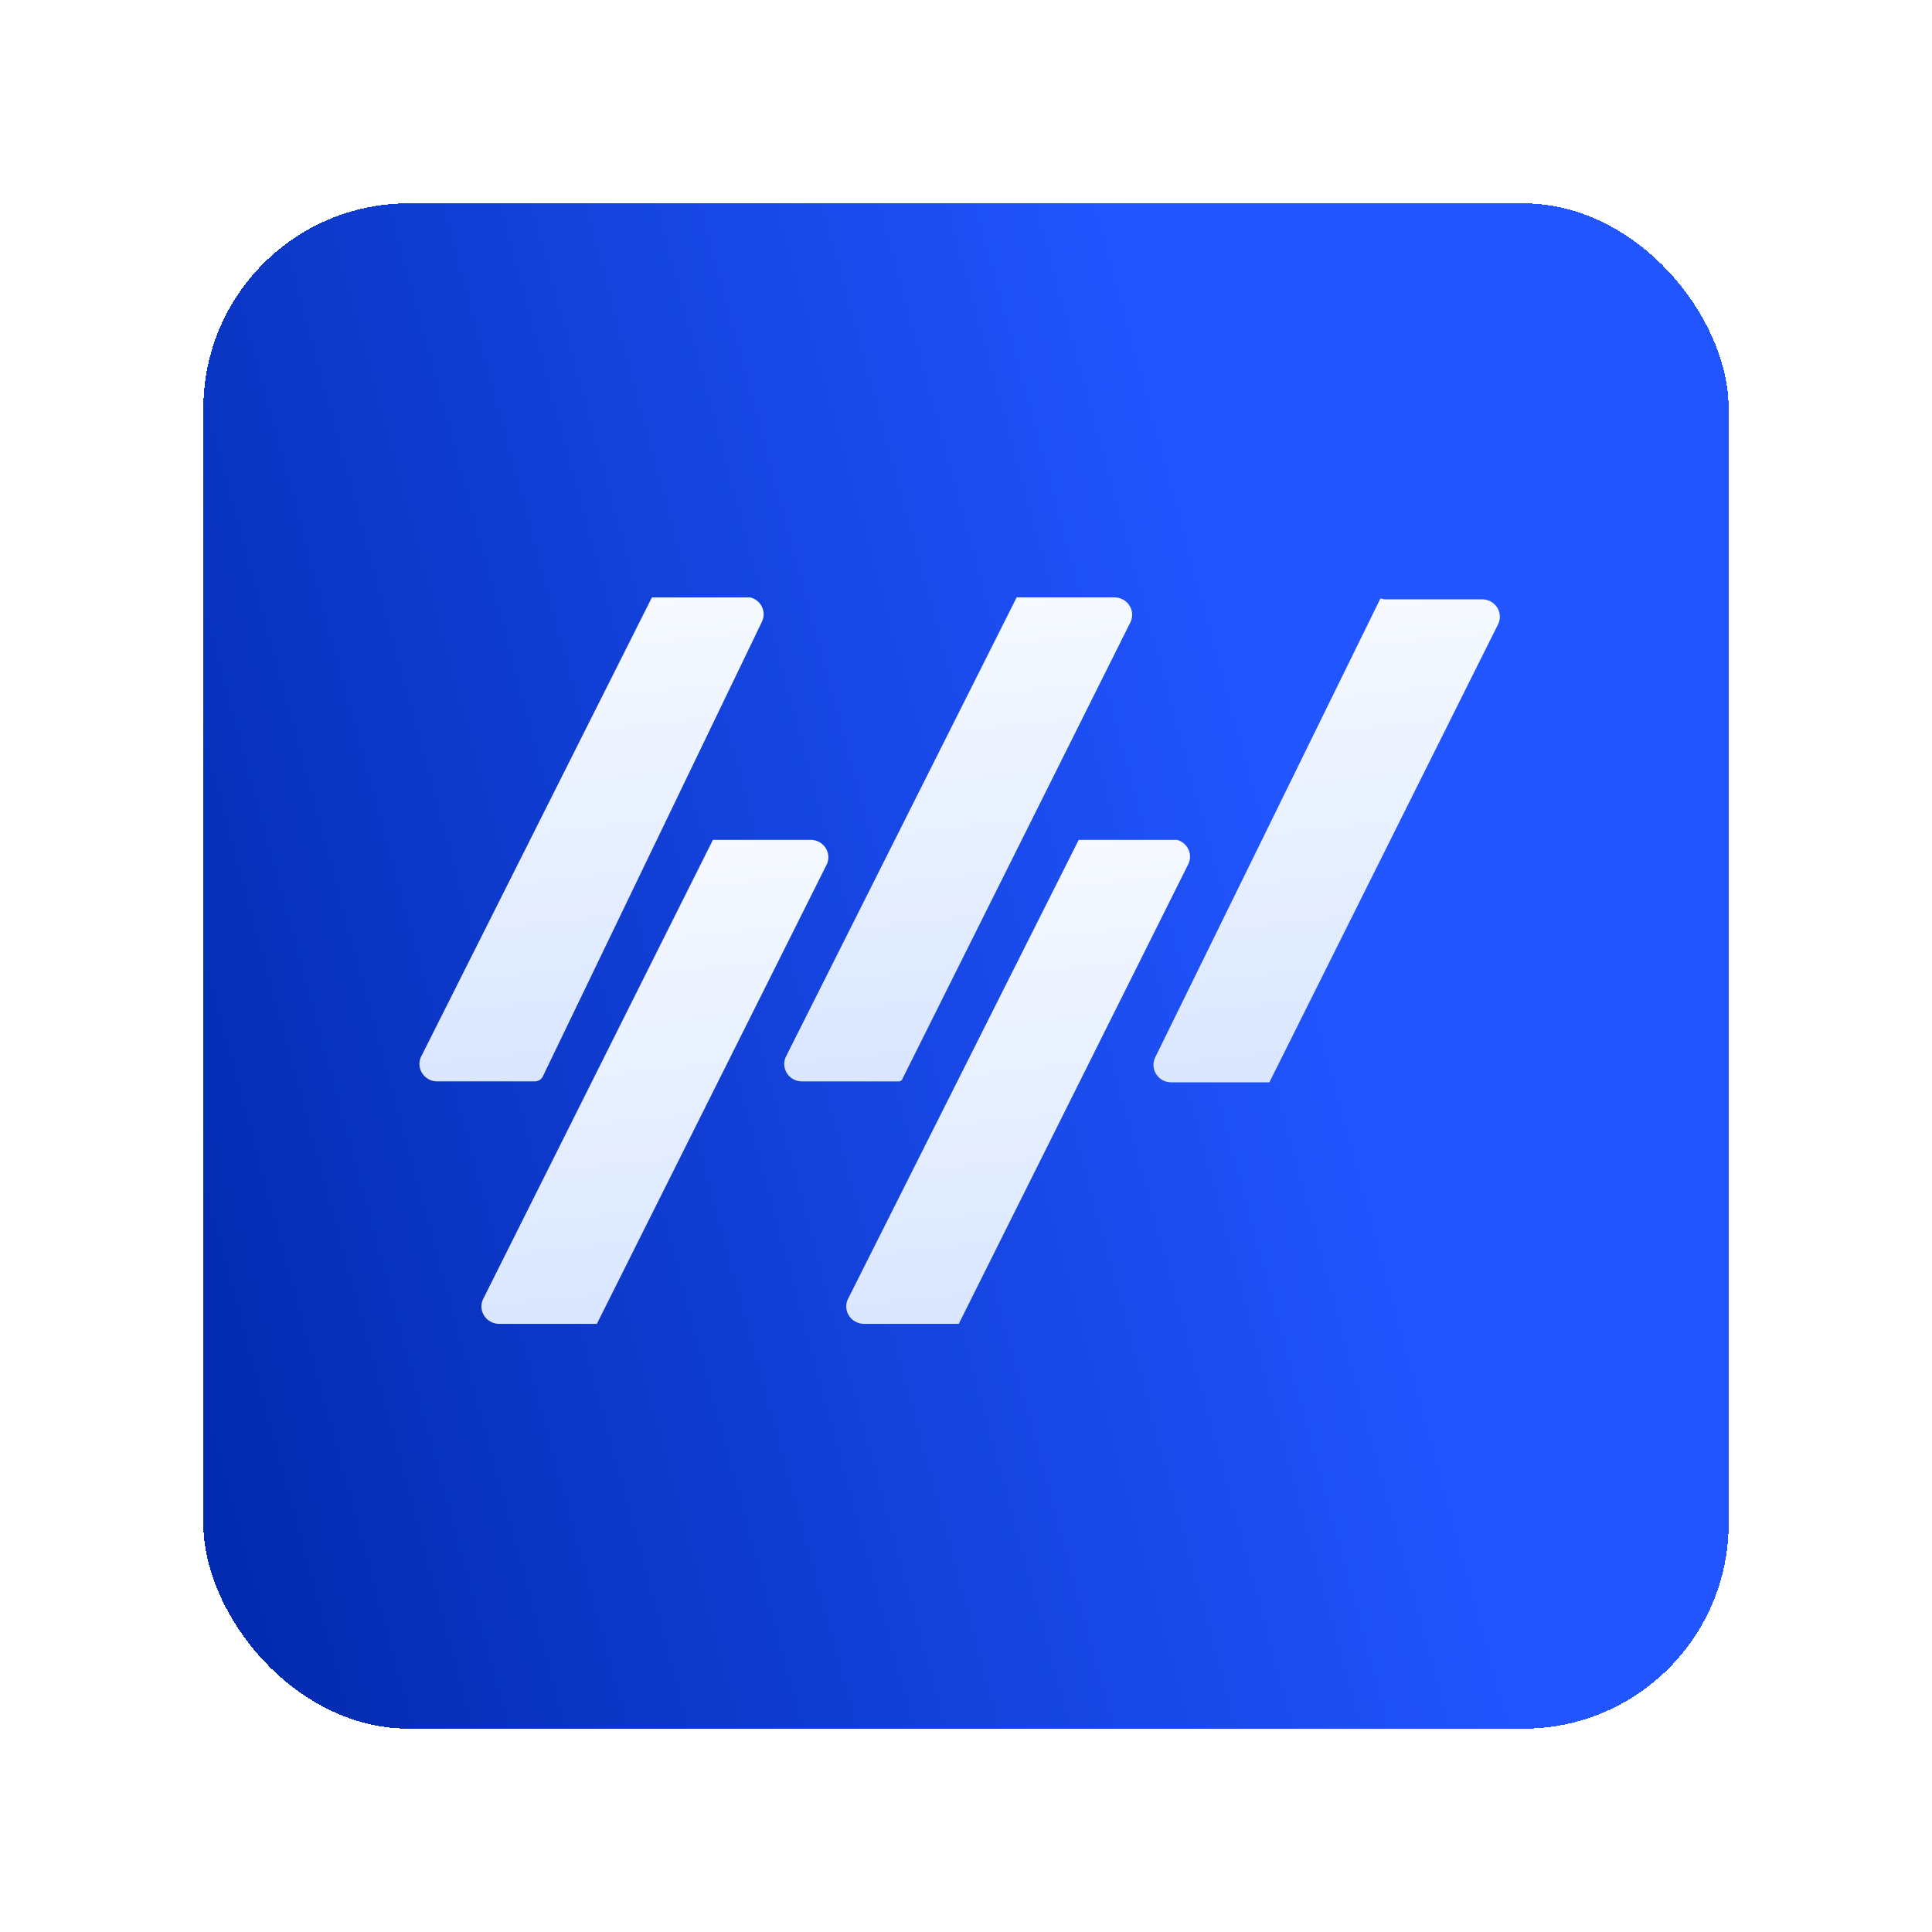
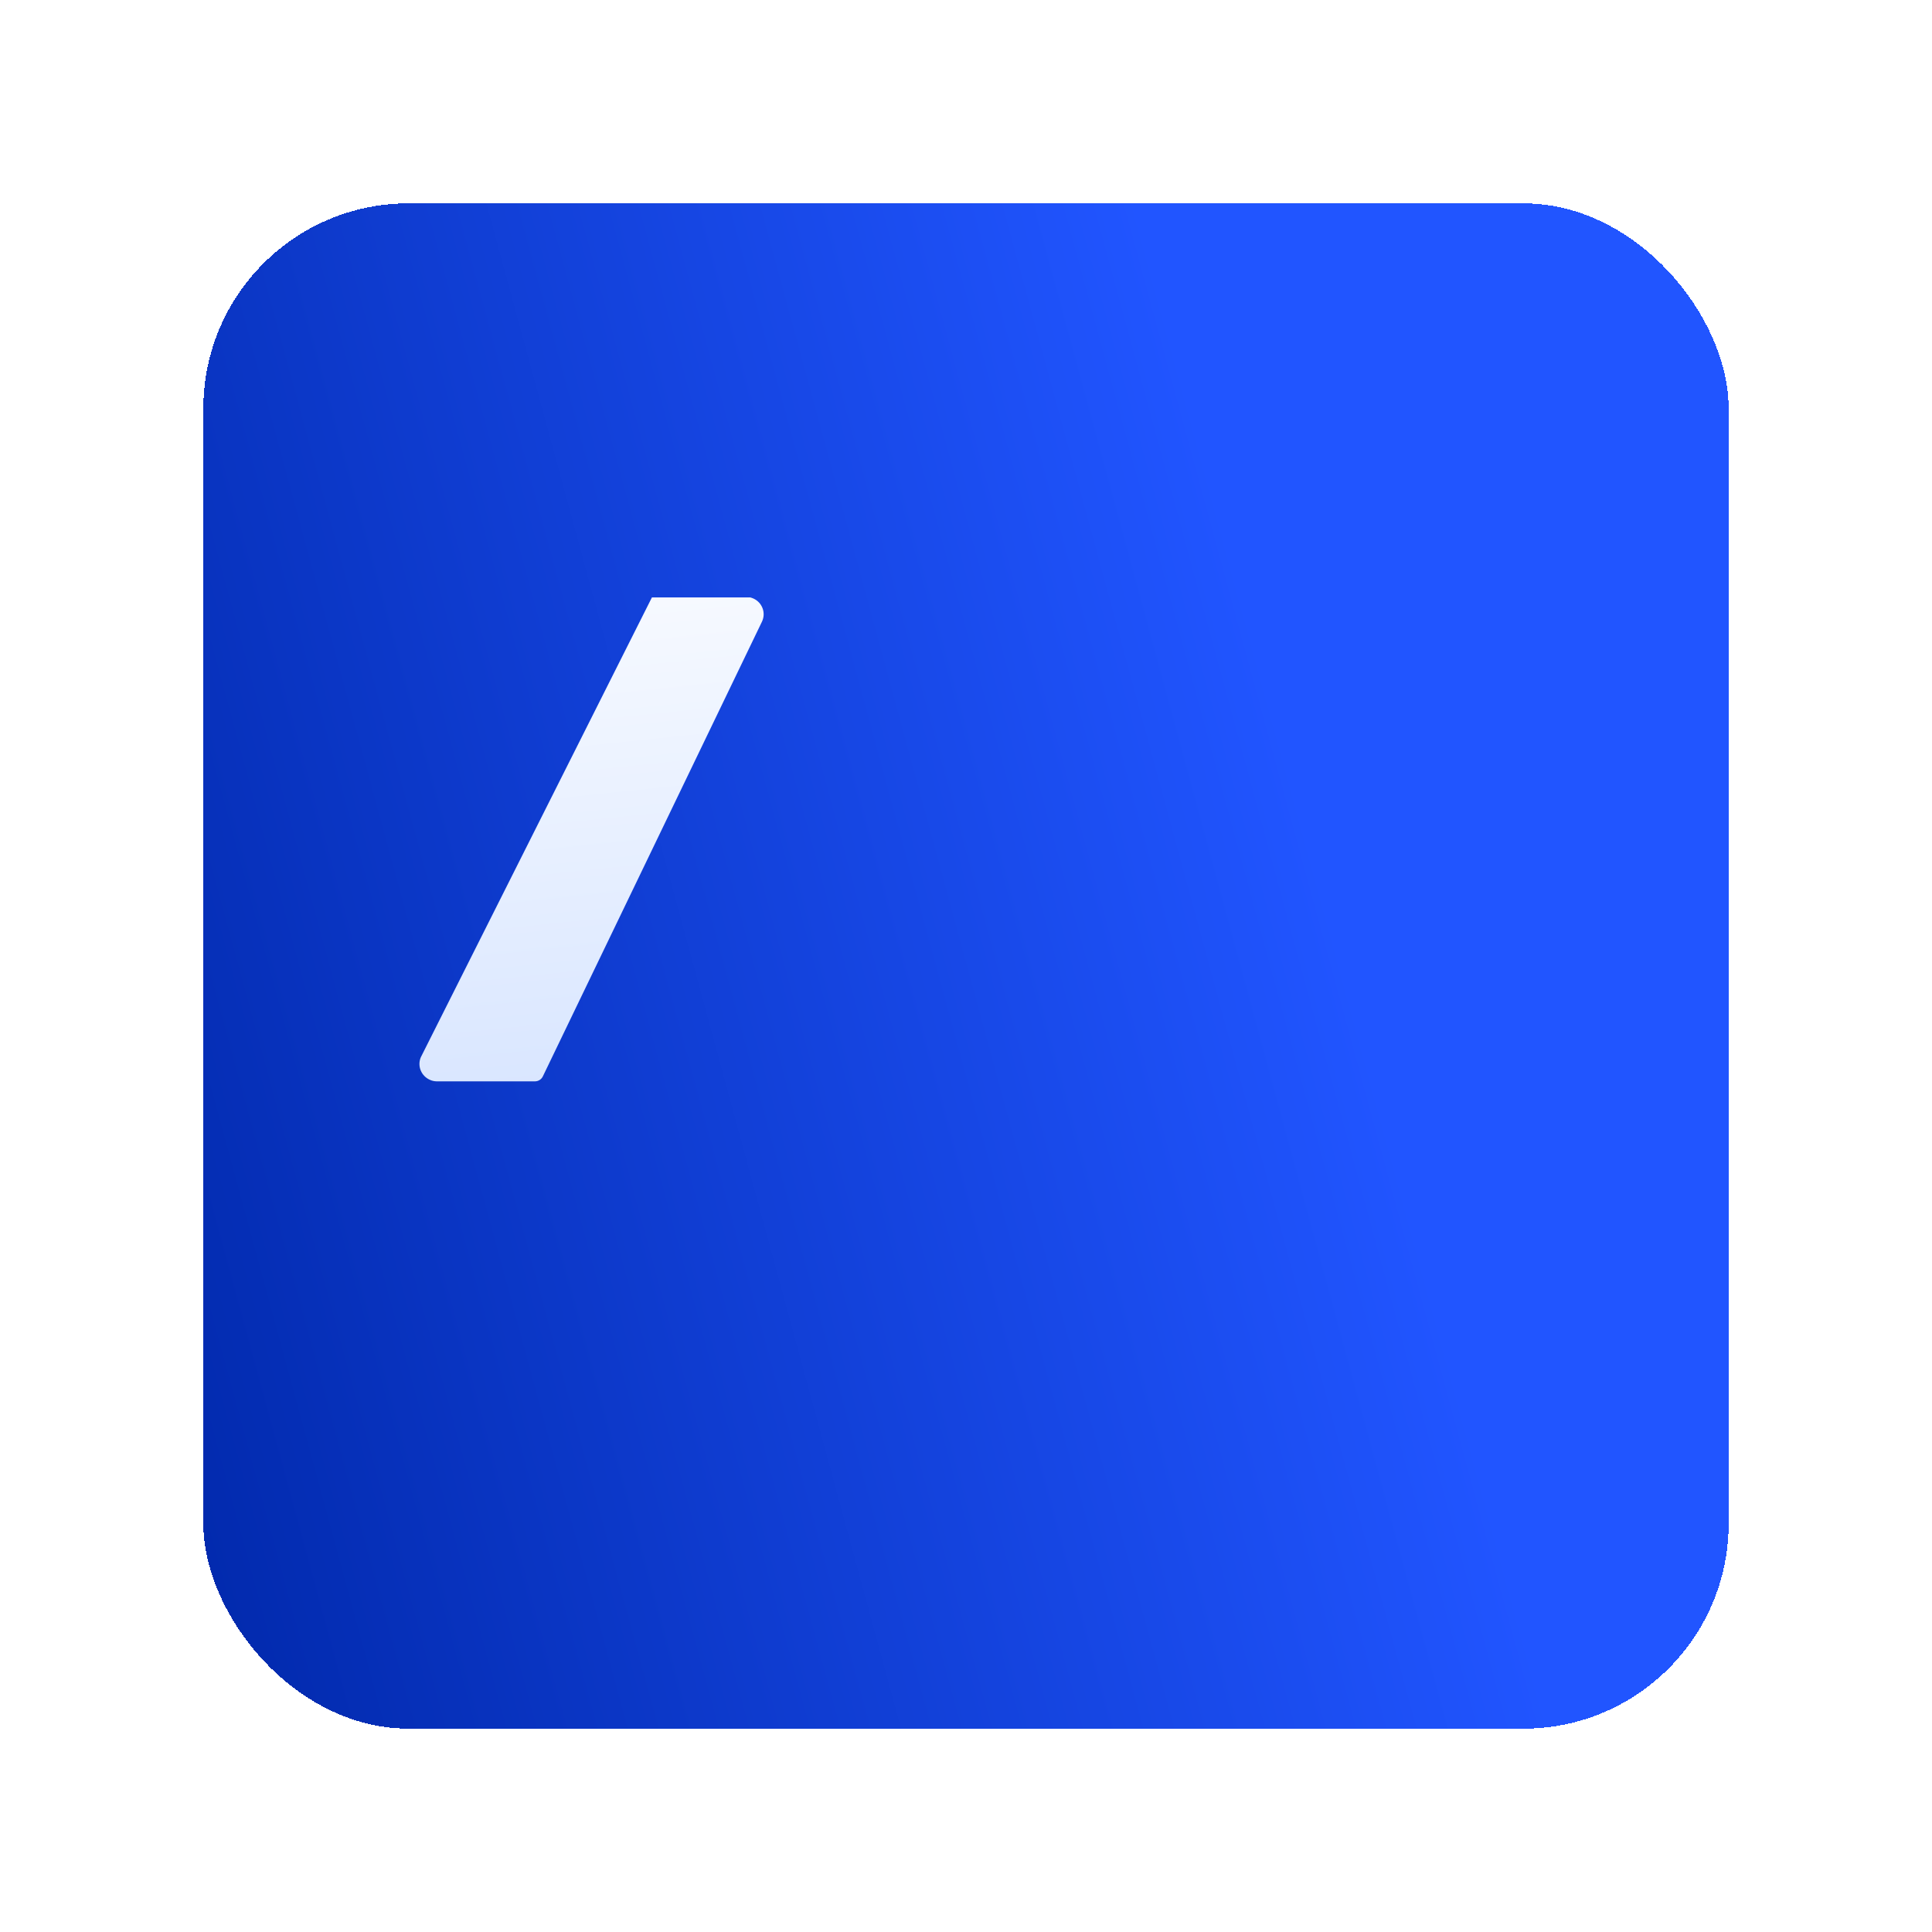
<svg xmlns="http://www.w3.org/2000/svg" width="152" height="152" viewBox="0 0 152 152" fill="none">
  <g filter="url(#filter0_d_4408_44136)">
    <rect x="136" y="135" width="120" height="120" rx="16.136" transform="rotate(-180 136 135)" fill="url(#paint0_linear_4408_44136)" shape-rendering="crispEdges" />
    <path d="M59.025 46.001H51.29L33.109 82.176C32.811 82.871 33.143 83.674 33.852 83.968C34.007 84.036 34.175 84.07 34.347 84.075H42.082C42.347 84.075 42.586 83.929 42.703 83.695L59.952 47.9C60.275 47.213 59.969 46.402 59.272 46.087C59.192 46.052 59.108 46.023 59.025 46.001Z" fill="url(#paint1_linear_4408_44136)" />
-     <path d="M63.822 65.076H56.088L37.987 101.25C37.685 101.946 38.016 102.748 38.725 103.042C38.885 103.111 39.053 103.145 39.225 103.153H46.96L65.061 66.975C65.358 66.279 65.027 65.477 64.322 65.183C64.162 65.118 63.995 65.08 63.822 65.076Z" fill="url(#paint2_linear_4408_44136)" />
-     <path d="M92.603 65.076H84.868L66.688 101.25C66.389 101.946 66.721 102.748 67.43 103.042C67.585 103.111 67.753 103.145 67.925 103.153H75.43L93.455 67.052C93.824 66.39 93.576 65.558 92.901 65.195C92.809 65.144 92.707 65.106 92.603 65.076Z" fill="url(#paint3_linear_4408_44136)" />
-     <path d="M70.936 84.001L88.962 47.903C89.26 47.203 88.928 46.401 88.219 46.107C88.064 46.043 87.892 46.004 87.724 46H79.985L61.809 82.179C61.511 82.874 61.842 83.676 62.547 83.971C62.707 84.035 62.874 84.073 63.047 84.078H70.781L70.936 84.001Z" fill="url(#paint4_linear_4408_44136)" />
-     <path d="M108.609 46.077L90.894 82.174C90.554 82.853 90.836 83.672 91.524 84.009C91.713 84.103 91.922 84.15 92.132 84.154H99.867L117.892 48.053C118.19 47.357 117.859 46.555 117.15 46.261C116.994 46.197 116.826 46.158 116.654 46.154H108.919L108.609 46.077Z" fill="url(#paint5_linear_4408_44136)" />
  </g>
  <defs>
    <filter id="filter0_d_4408_44136" x="0" y="0" width="152" height="152" filterUnits="userSpaceOnUse" color-interpolation-filters="sRGB">
      <feFlood flood-opacity="0" result="BackgroundImageFix" />
      <feColorMatrix in="SourceAlpha" type="matrix" values="0 0 0 0 0 0 0 0 0 0 0 0 0 0 0 0 0 0 127 0" result="hardAlpha" />
      <feOffset dy="1" />
      <feGaussianBlur stdDeviation="8" />
      <feComposite in2="hardAlpha" operator="out" />
      <feColorMatrix type="matrix" values="0 0 0 0 0.027 0 0 0 0 0.027 0 0 0 0 0.524 0 0 0 0.3 0" />
      <feBlend mode="normal" in2="BackgroundImageFix" result="effect1_dropShadow_4408_44136" />
      <feBlend mode="normal" in="SourceGraphic" in2="effect1_dropShadow_4408_44136" result="shape" />
    </filter>
    <linearGradient id="paint0_linear_4408_44136" x1="158.358" y1="198.48" x2="262.032" y2="170.29" gradientUnits="userSpaceOnUse">
      <stop offset="0.078" stop-color="#2155FF" />
      <stop offset="1" stop-color="#022AAE" />
    </linearGradient>
    <linearGradient id="paint1_linear_4408_44136" x1="43.247" y1="35.425" x2="48.28" y2="83.894" gradientUnits="userSpaceOnUse">
      <stop stop-color="white" />
      <stop offset="1" stop-color="#D9E6FF" />
    </linearGradient>
    <linearGradient id="paint2_linear_4408_44136" x1="48.203" y1="54.499" x2="53.199" y2="102.981" gradientUnits="userSpaceOnUse">
      <stop stop-color="white" />
      <stop offset="1" stop-color="#D9E6FF" />
    </linearGradient>
    <linearGradient id="paint3_linear_4408_44136" x1="76.813" y1="54.499" x2="81.853" y2="102.971" gradientUnits="userSpaceOnUse">
      <stop stop-color="white" />
      <stop offset="1" stop-color="#D9E6FF" />
    </linearGradient>
    <linearGradient id="paint4_linear_4408_44136" x1="72.056" y1="35.423" x2="77.038" y2="83.908" gradientUnits="userSpaceOnUse">
      <stop stop-color="white" />
      <stop offset="1" stop-color="#D9E6FF" />
    </linearGradient>
    <linearGradient id="paint5_linear_4408_44136" x1="101.062" y1="35.5" x2="106.065" y2="83.98" gradientUnits="userSpaceOnUse">
      <stop stop-color="white" />
      <stop offset="1" stop-color="#D9E6FF" />
    </linearGradient>
  </defs>
</svg>